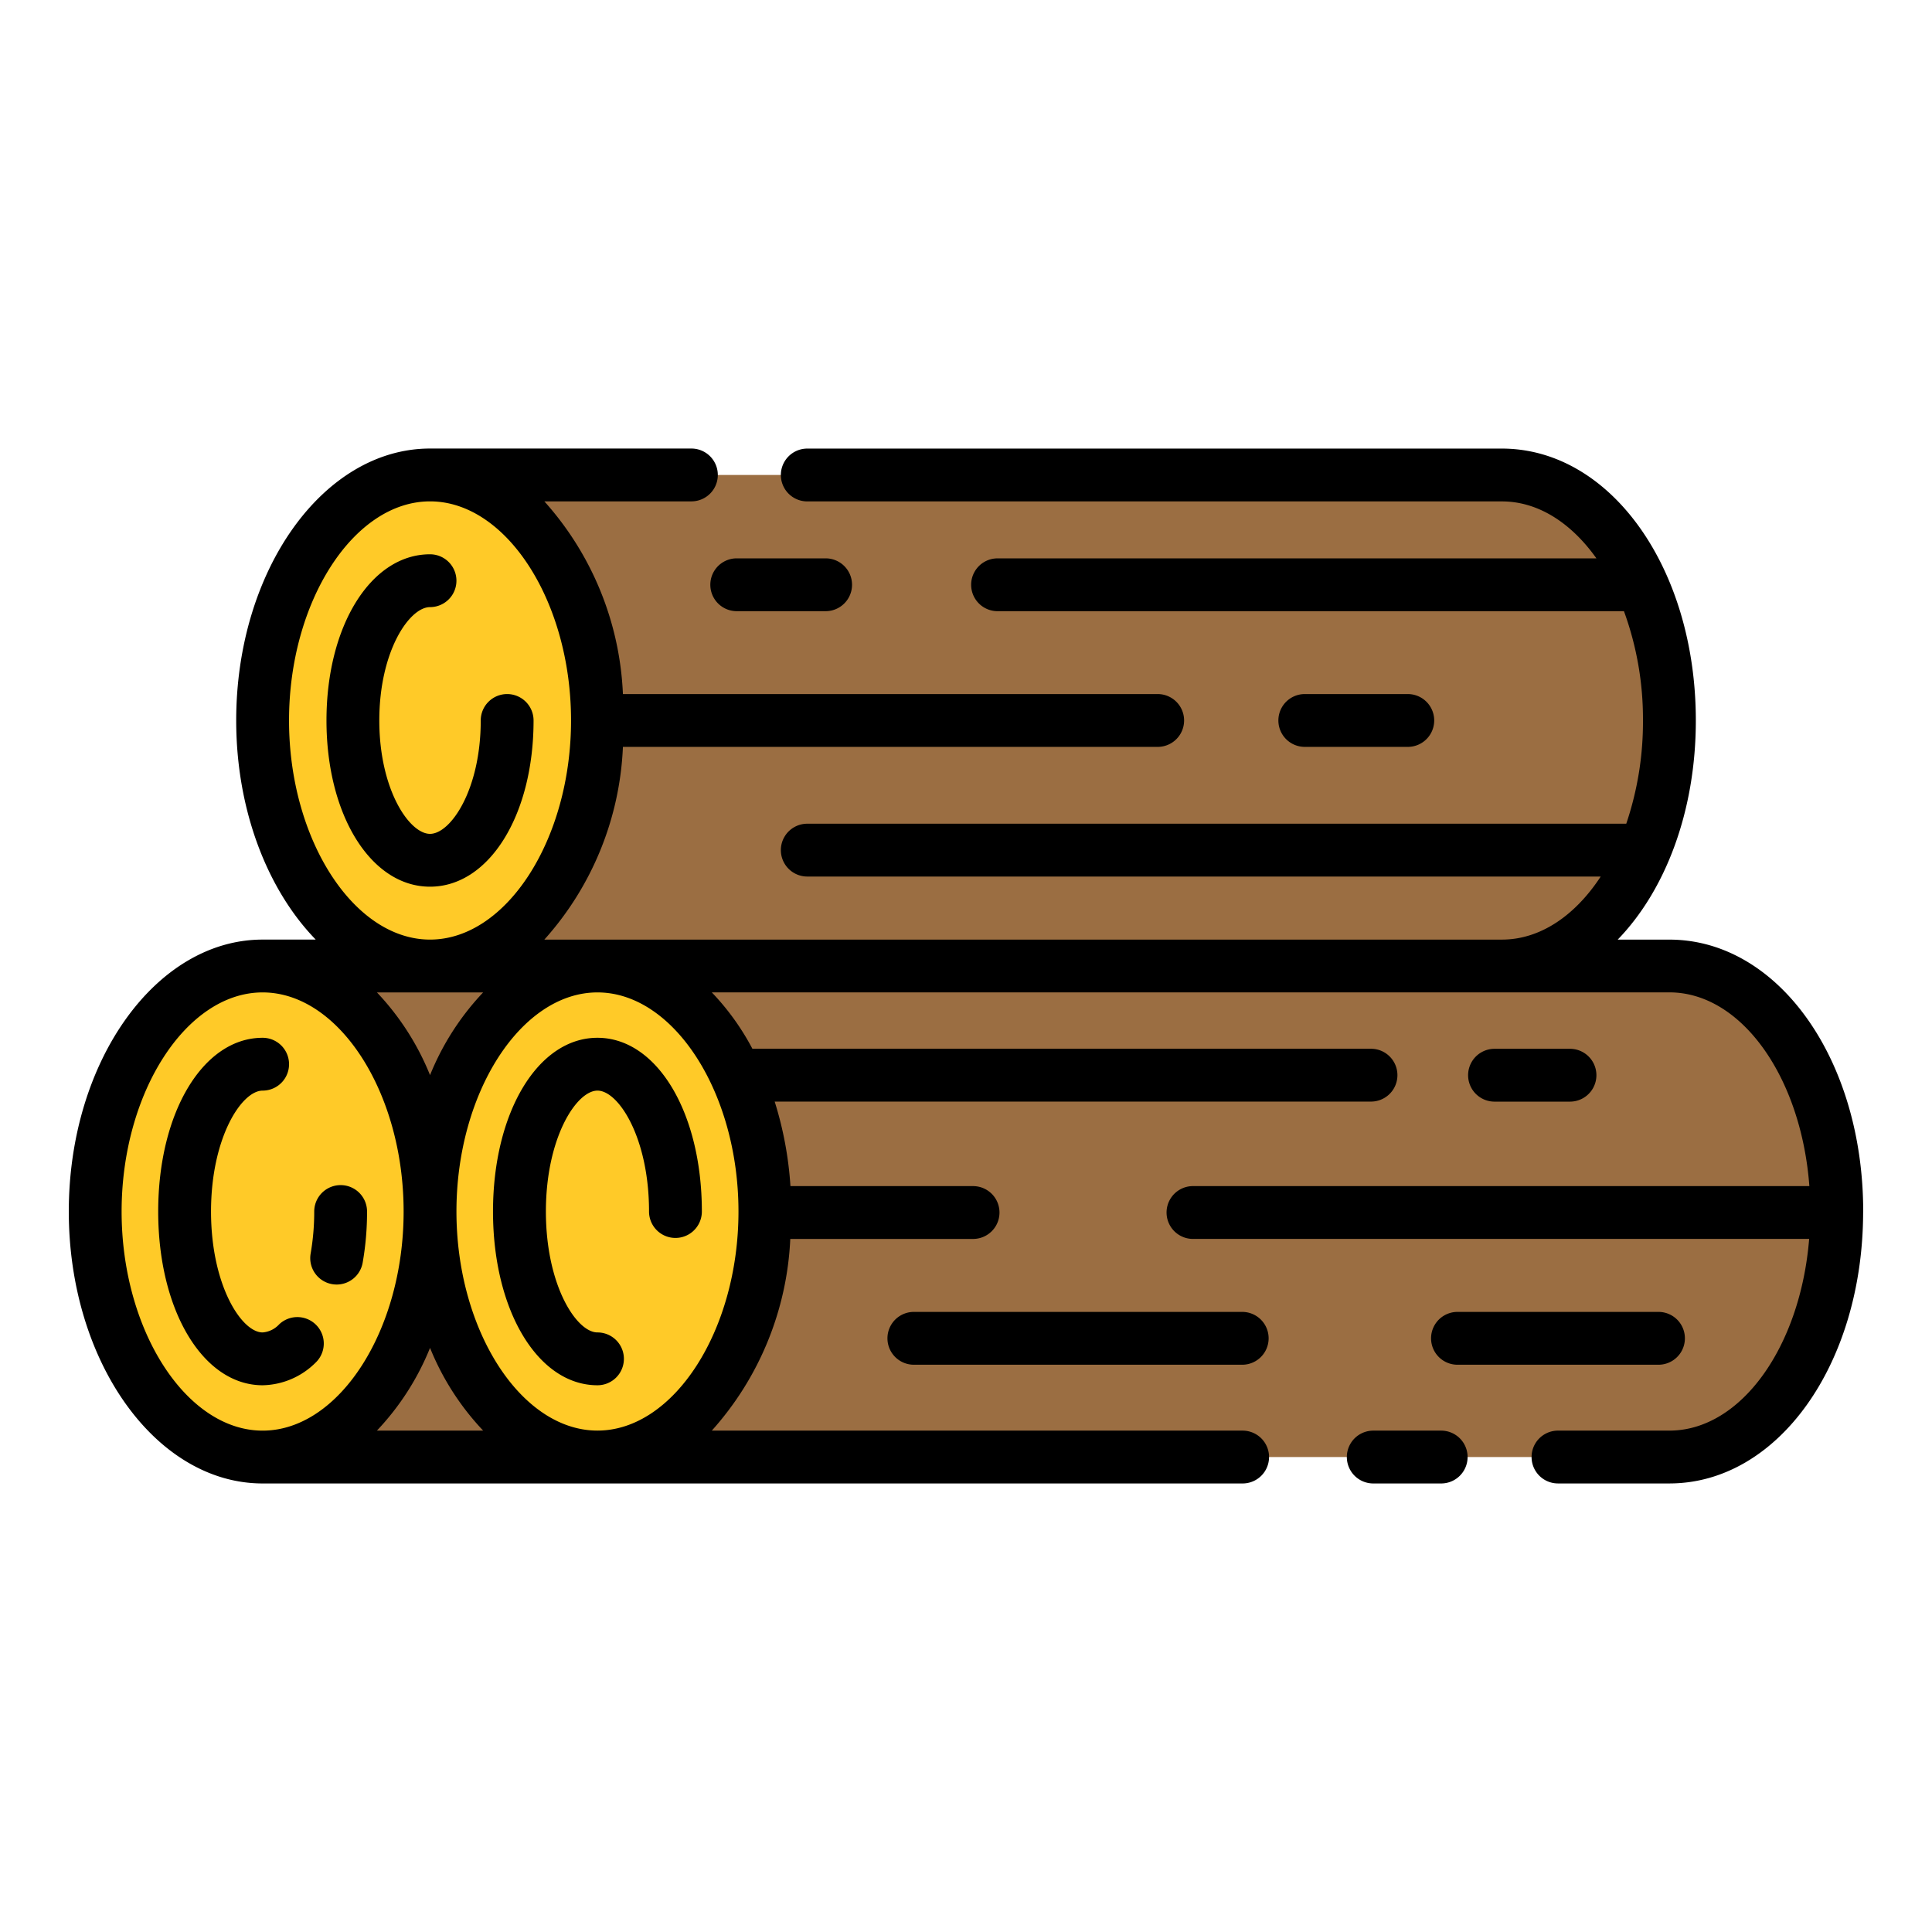
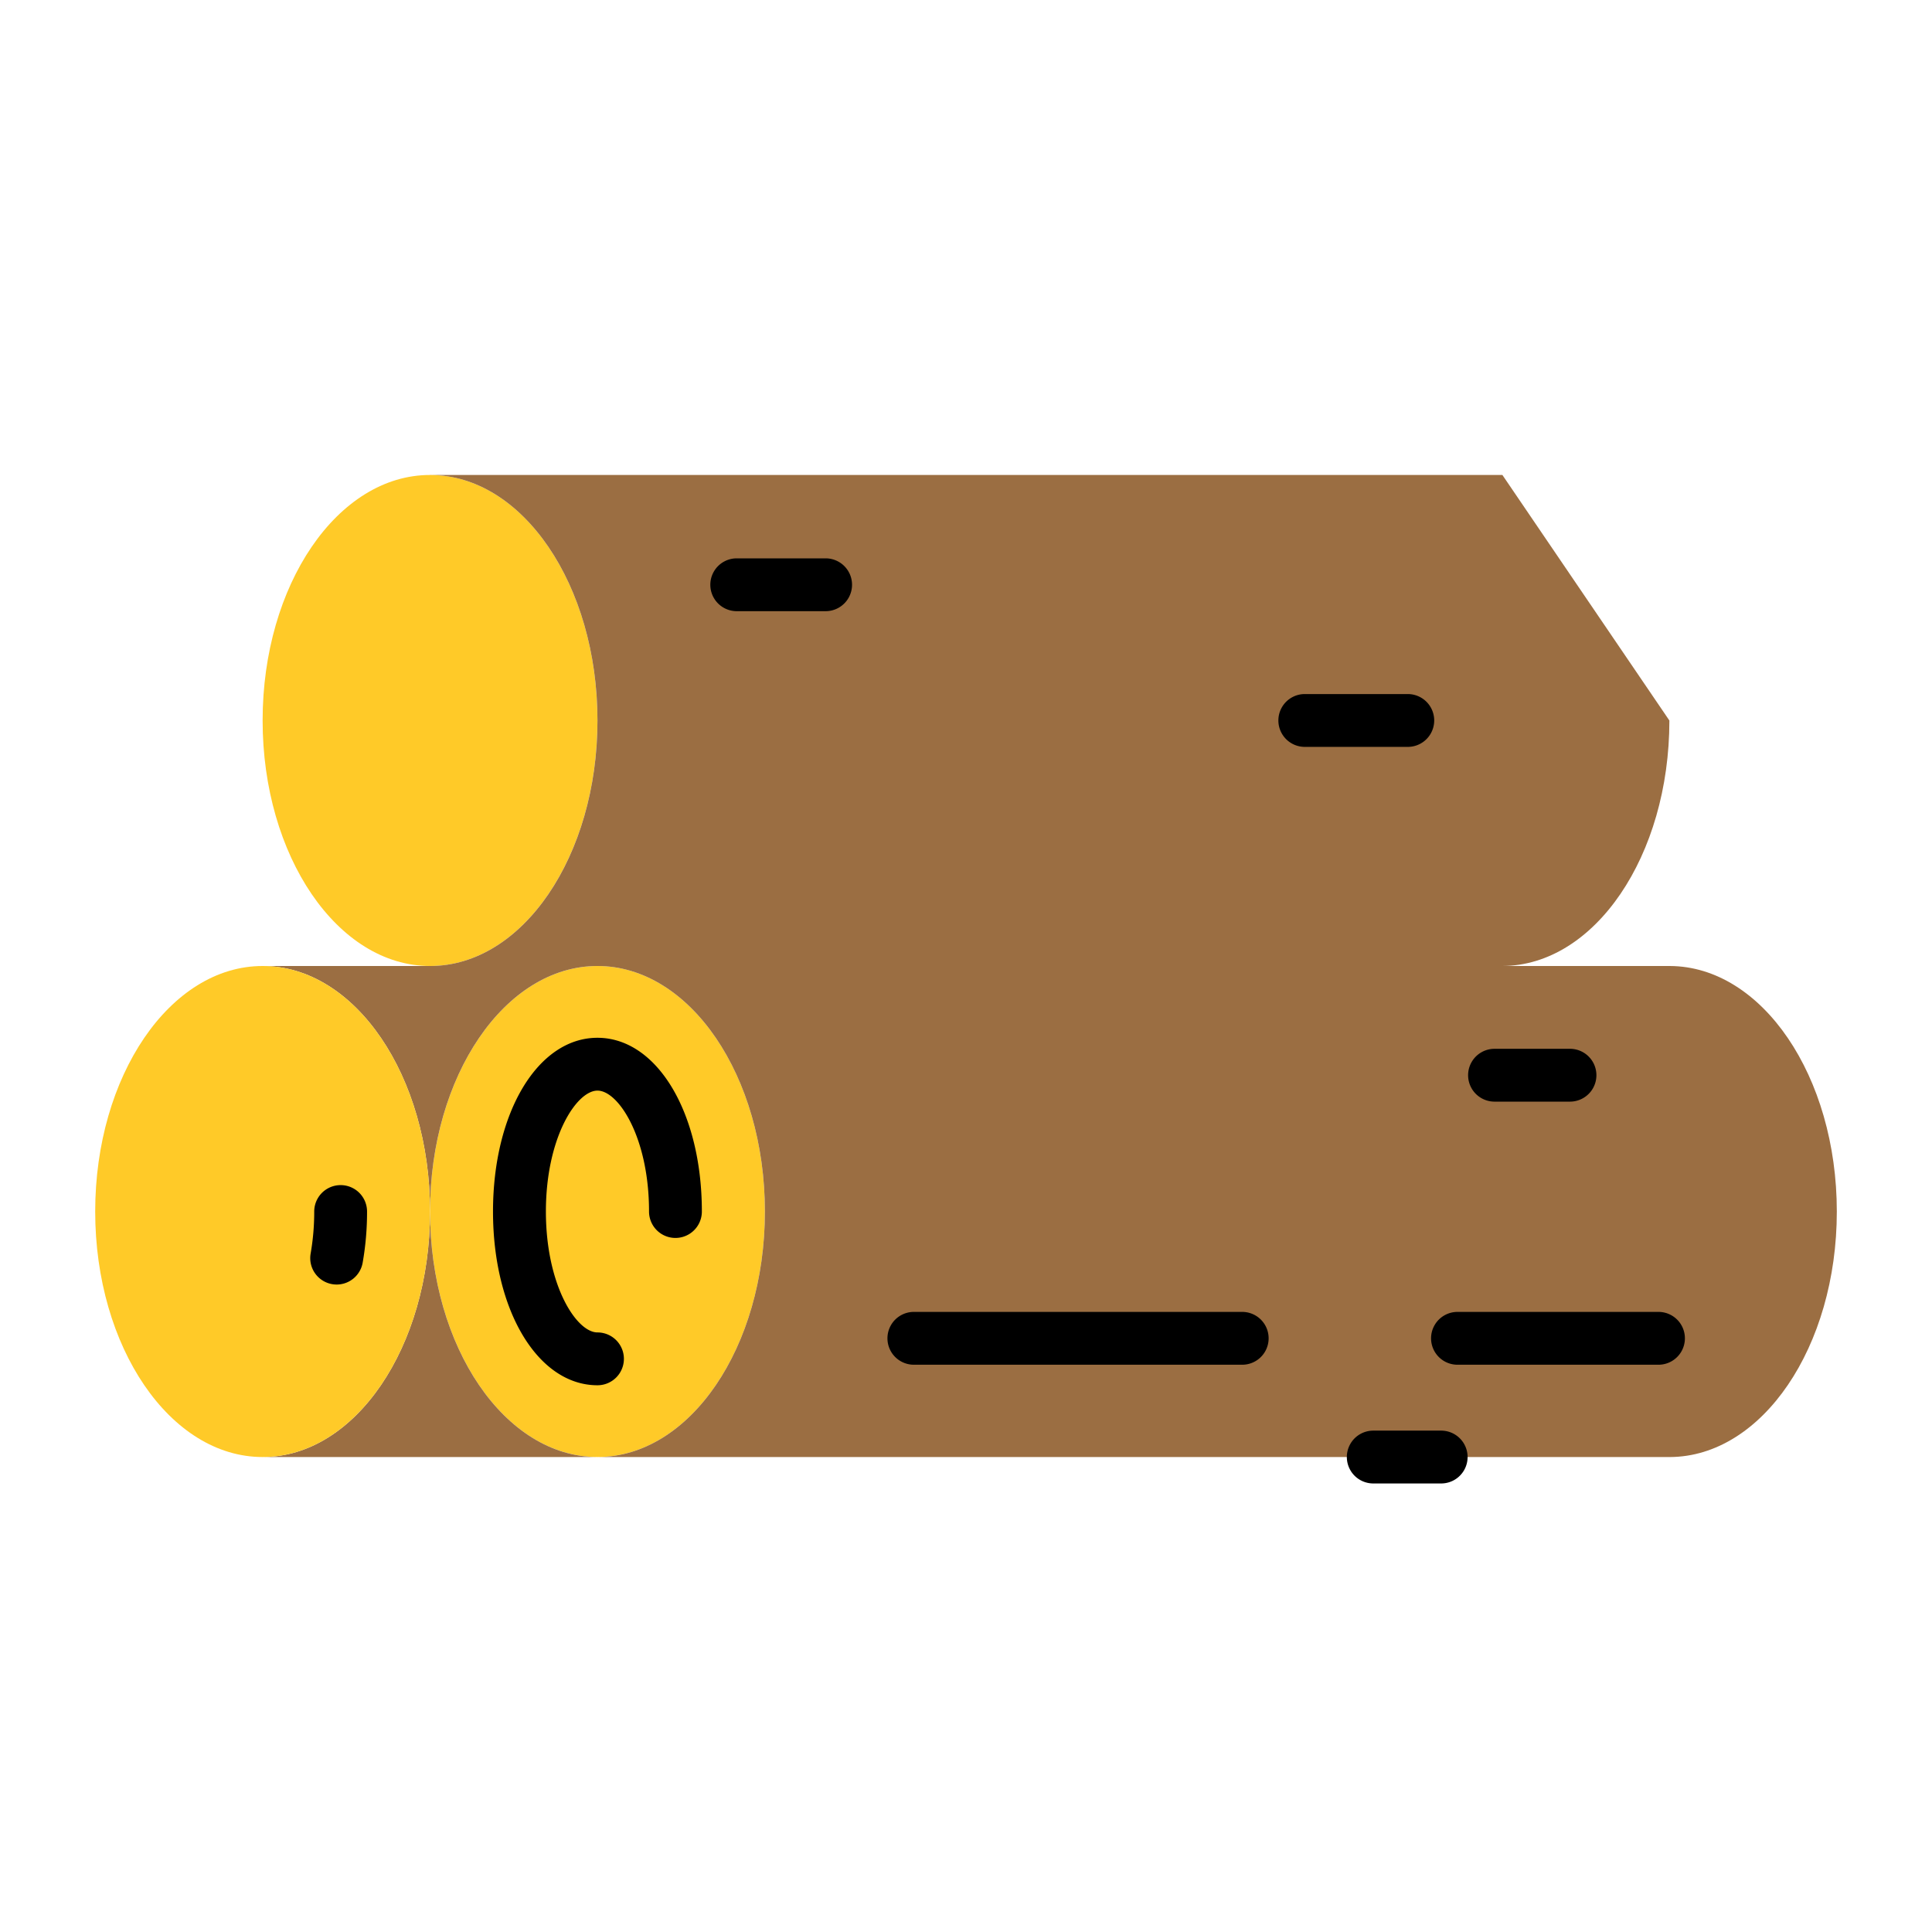
<svg xmlns="http://www.w3.org/2000/svg" height="512" viewBox="0 0 128 128" width="512">
  <ellipse cx="39.584" cy="80.266" fill="#ffca28" rx="11.092" ry="16.266" />
  <path d="m110.63 64h-71.047c6.127 0 11.093 7.283 11.093 16.266s-4.966 16.266-11.092 16.267h71.046c6.113-.024 11.064-7.3 11.064-16.265s-4.951-16.242-11.064-16.268z" fill="#9b6e42" />
  <g fill="#9b6e42">
    <path d="m28.491 80.267c0 8.983-4.966 16.265-11.091 16.266h22.183c-6.126-.001-11.091-7.283-11.092-16.266z" />
    <path d="m28.491 80.266c.001-8.984 4.967-16.266 11.092-16.266h-22.183c6.125 0 11.091 7.282 11.091 16.266z" />
    <path d="m39.584 96.533h.02z" />
  </g>
  <ellipse cx="17.399" cy="80.266" fill="#ffca28" rx="11.092" ry="16.266" />
  <ellipse cx="28.491" cy="47.734" fill="#ffca28" rx="11.092" ry="16.266" />
-   <path d="m99.538 31.469h-71.047c6.126 0 11.093 7.283 11.093 16.267s-4.966 16.264-11.092 16.264h71.046c6.113-.024 11.063-7.295 11.063-16.264s-4.95-16.243-11.063-16.267z" fill="#9b6e42" />
+   <path d="m99.538 31.469h-71.047c6.126 0 11.093 7.283 11.093 16.267s-4.966 16.264-11.092 16.264h71.046c6.113-.024 11.063-7.295 11.063-16.264z" fill="#9b6e42" />
  <path d="m95.482 94.783h-4.5a1.75 1.75 0 0 0 0 3.5h4.5a1.75 1.75 0 0 0 0-3.5z" />
  <path d="m39.585 91.777a1.75 1.75 0 0 0 0-3.5c-1.394 0-3.418-3.12-3.418-8.01s2.024-8.011 3.418-8.011 3.415 3.12 3.415 8.011a1.75 1.75 0 0 0 3.5 0c0-6.562-2.974-11.511-6.919-11.511s-6.918 4.949-6.918 11.511 2.978 11.51 6.922 11.51z" />
-   <path d="m20.9 90.287a1.75 1.75 0 1 0 -2.4-2.551 1.668 1.668 0 0 1 -1.1.541c-1.394 0-3.419-3.12-3.419-8.01s2.025-8.011 3.419-8.011a1.75 1.75 0 0 0 0-3.5c-3.944 0-6.919 4.949-6.919 11.511s2.975 11.51 6.919 11.51a5.1 5.1 0 0 0 3.5-1.49z" />
  <path d="m22 85.077a1.775 1.775 0 0 0 .306.027 1.75 1.75 0 0 0 1.721-1.446 19.461 19.461 0 0 0 .291-3.391 1.75 1.75 0 0 0 -3.5 0 16.1 16.1 0 0 1 -.237 2.782 1.75 1.75 0 0 0 1.419 2.028z" />
-   <path d="m33.6 45.983a1.75 1.75 0 0 0 -1.75 1.75c0 4.585-1.99 7.512-3.36 7.512s-3.36-2.927-3.36-7.512 1.99-7.51 3.36-7.51a1.75 1.75 0 0 0 0-3.5c-3.91 0-6.86 4.733-6.86 11.01s2.95 11.012 6.86 11.012 6.86-4.734 6.86-11.012a1.751 1.751 0 0 0 -1.75-1.75z" />
-   <path d="m123.442 80.319c0-.018 0-.035 0-.052 0-10.026-5.571-17.911-12.7-18.014-.036 0-.073 0-.11 0h-3.455c3.154-3.254 5.176-8.491 5.176-14.517 0-10.072-5.625-17.986-12.813-18.016h-46.056a1.75 1.75 0 1 0 0 3.5h46.047c2.4.009 4.582 1.445 6.236 3.773h-39.676a1.75 1.75 0 0 0 0 3.5h41.5a20.8 20.8 0 0 1 1.26 7.241 21.039 21.039 0 0 1 -1.107 6.839h-54.26a1.75 1.75 0 0 0 0 3.5h52.567c-1.682 2.57-3.983 4.167-6.52 4.178h-63.466a20.414 20.414 0 0 0 5.205-12.768h35.43a1.75 1.75 0 0 0 0-3.5h-35.43a20.416 20.416 0 0 0 -5.205-12.766h9.742a1.75 1.75 0 0 0 0-3.5h-17.316c-7.081 0-12.842 8.082-12.842 18.016 0 5.959 2.081 11.235 5.268 14.517h-3.517c-7.081 0-12.842 8.082-12.842 18.017s5.76 18.016 12.842 18.016h64.928a1.75 1.75 0 0 0 0-3.5h-35.17a20.392 20.392 0 0 0 5.2-12.7h12.111a1.75 1.75 0 0 0 0-3.5h-12.1a23.8 23.8 0 0 0 -1.044-5.6h39.508a1.75 1.75 0 0 0 0-3.5h-40.985a16.546 16.546 0 0 0 -2.69-3.736h63.379.087c4.773.019 8.713 5.639 9.251 12.835h-40.837a1.75 1.75 0 0 0 0 3.5h40.823c-.579 7.128-4.5 12.676-9.231 12.7h-7.409a1.75 1.75 0 0 0 0 3.5h.456 6.96c7.155-.027 12.762-7.885 12.8-17.906 0-.013 0-.025 0-.038zm-91.433-14.569a17.479 17.479 0 0 0 -3.518 5.48 17.443 17.443 0 0 0 -3.518-5.48zm-12.86-18.017c0-7.868 4.278-14.516 9.342-14.516s9.342 6.648 9.342 14.516-4.278 14.517-9.342 14.517-9.342-6.65-9.342-14.517zm-11.092 32.534c0-7.869 4.278-14.517 9.342-14.517s9.342 6.648 9.342 14.517-4.278 14.516-9.341 14.516-9.343-6.648-9.343-14.516zm20.434 9.033a17.479 17.479 0 0 0 3.518 5.48h-7.036a17.443 17.443 0 0 0 3.518-5.48zm20.435-9.036c0 7.868-4.279 14.516-9.343 14.516s-9.342-6.648-9.342-14.516 4.279-14.514 9.342-14.514 9.343 6.65 9.343 14.517z" />
  <path d="m104.016 72.986a1.75 1.75 0 0 0 0-3.5h-5a1.75 1.75 0 0 0 0 3.5z" />
  <path d="m60.546 86.917a1.75 1.75 0 1 0 0 3.5h21.754a1.75 1.75 0 0 0 0-3.5z" />
  <path d="m109.879 90.417a1.75 1.75 0 0 0 0-3.5h-13.317a1.75 1.75 0 1 0 0 3.5z" />
  <path d="m48.811 40.492h5.889a1.75 1.75 0 0 0 0-3.5h-5.889a1.75 1.75 0 0 0 0 3.5z" />
  <path d="m93.27 49.483a1.75 1.75 0 0 0 0-3.5h-6.824a1.75 1.75 0 0 0 0 3.5z" />
</svg>